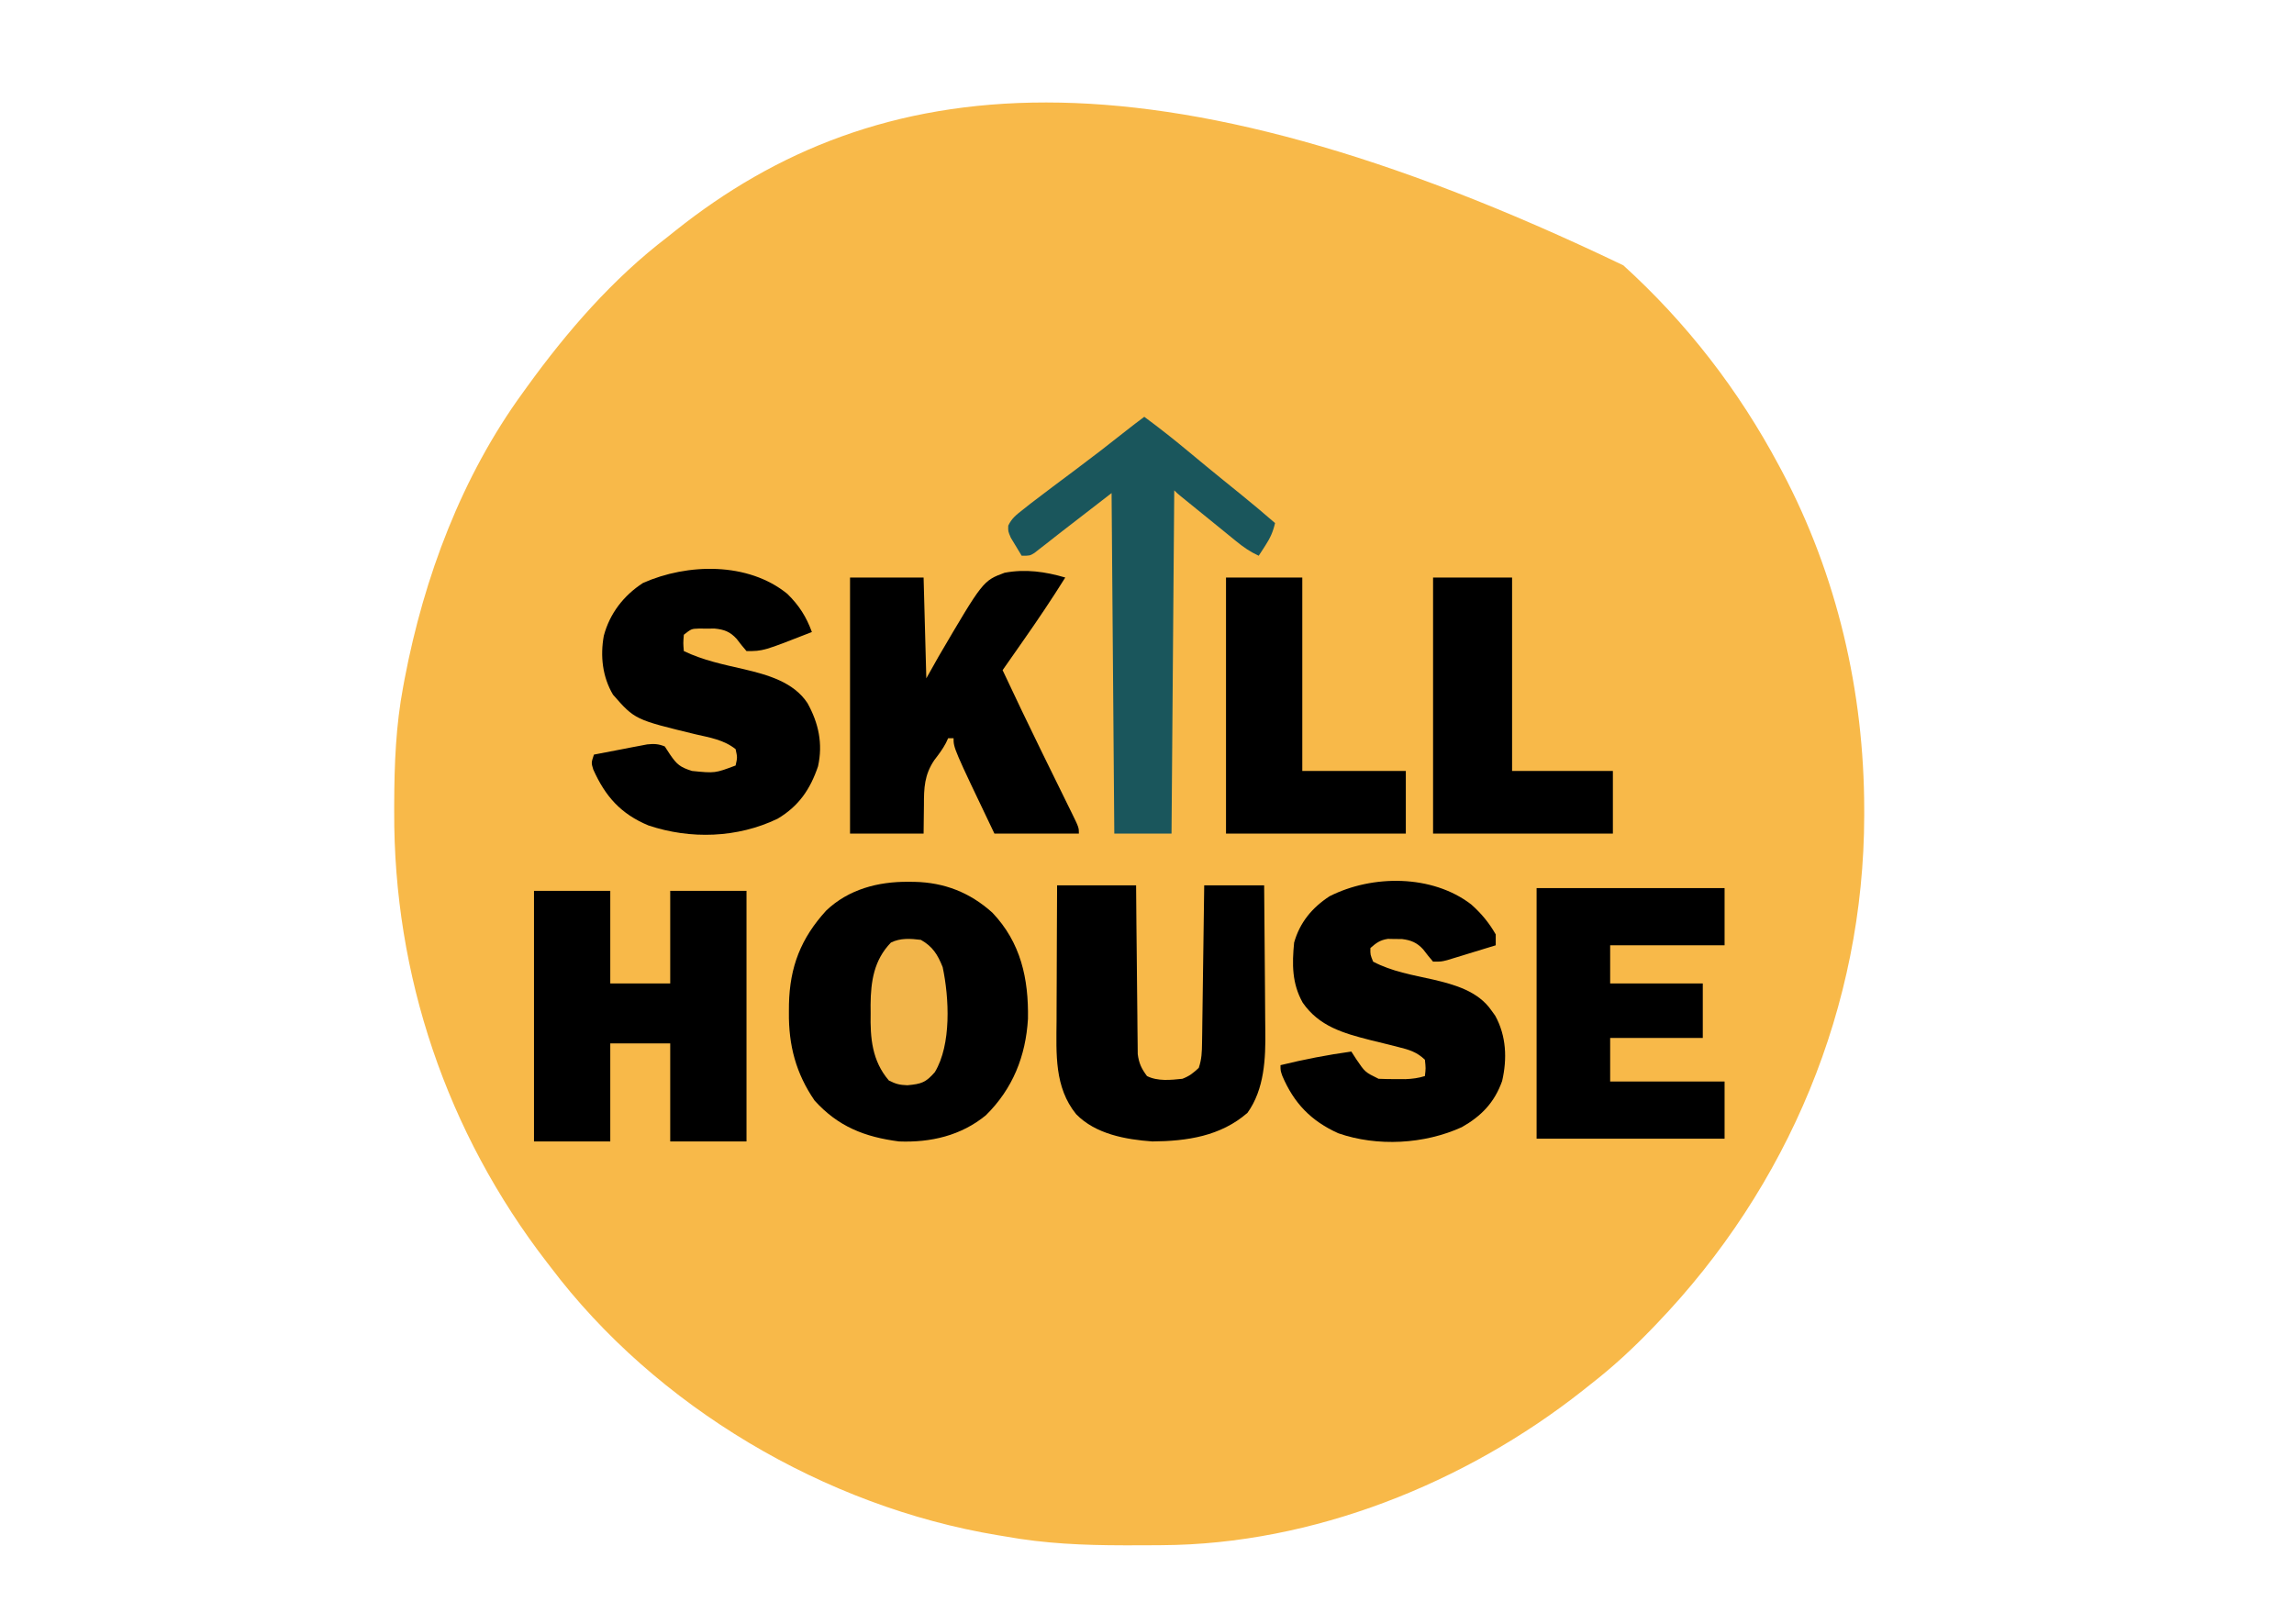
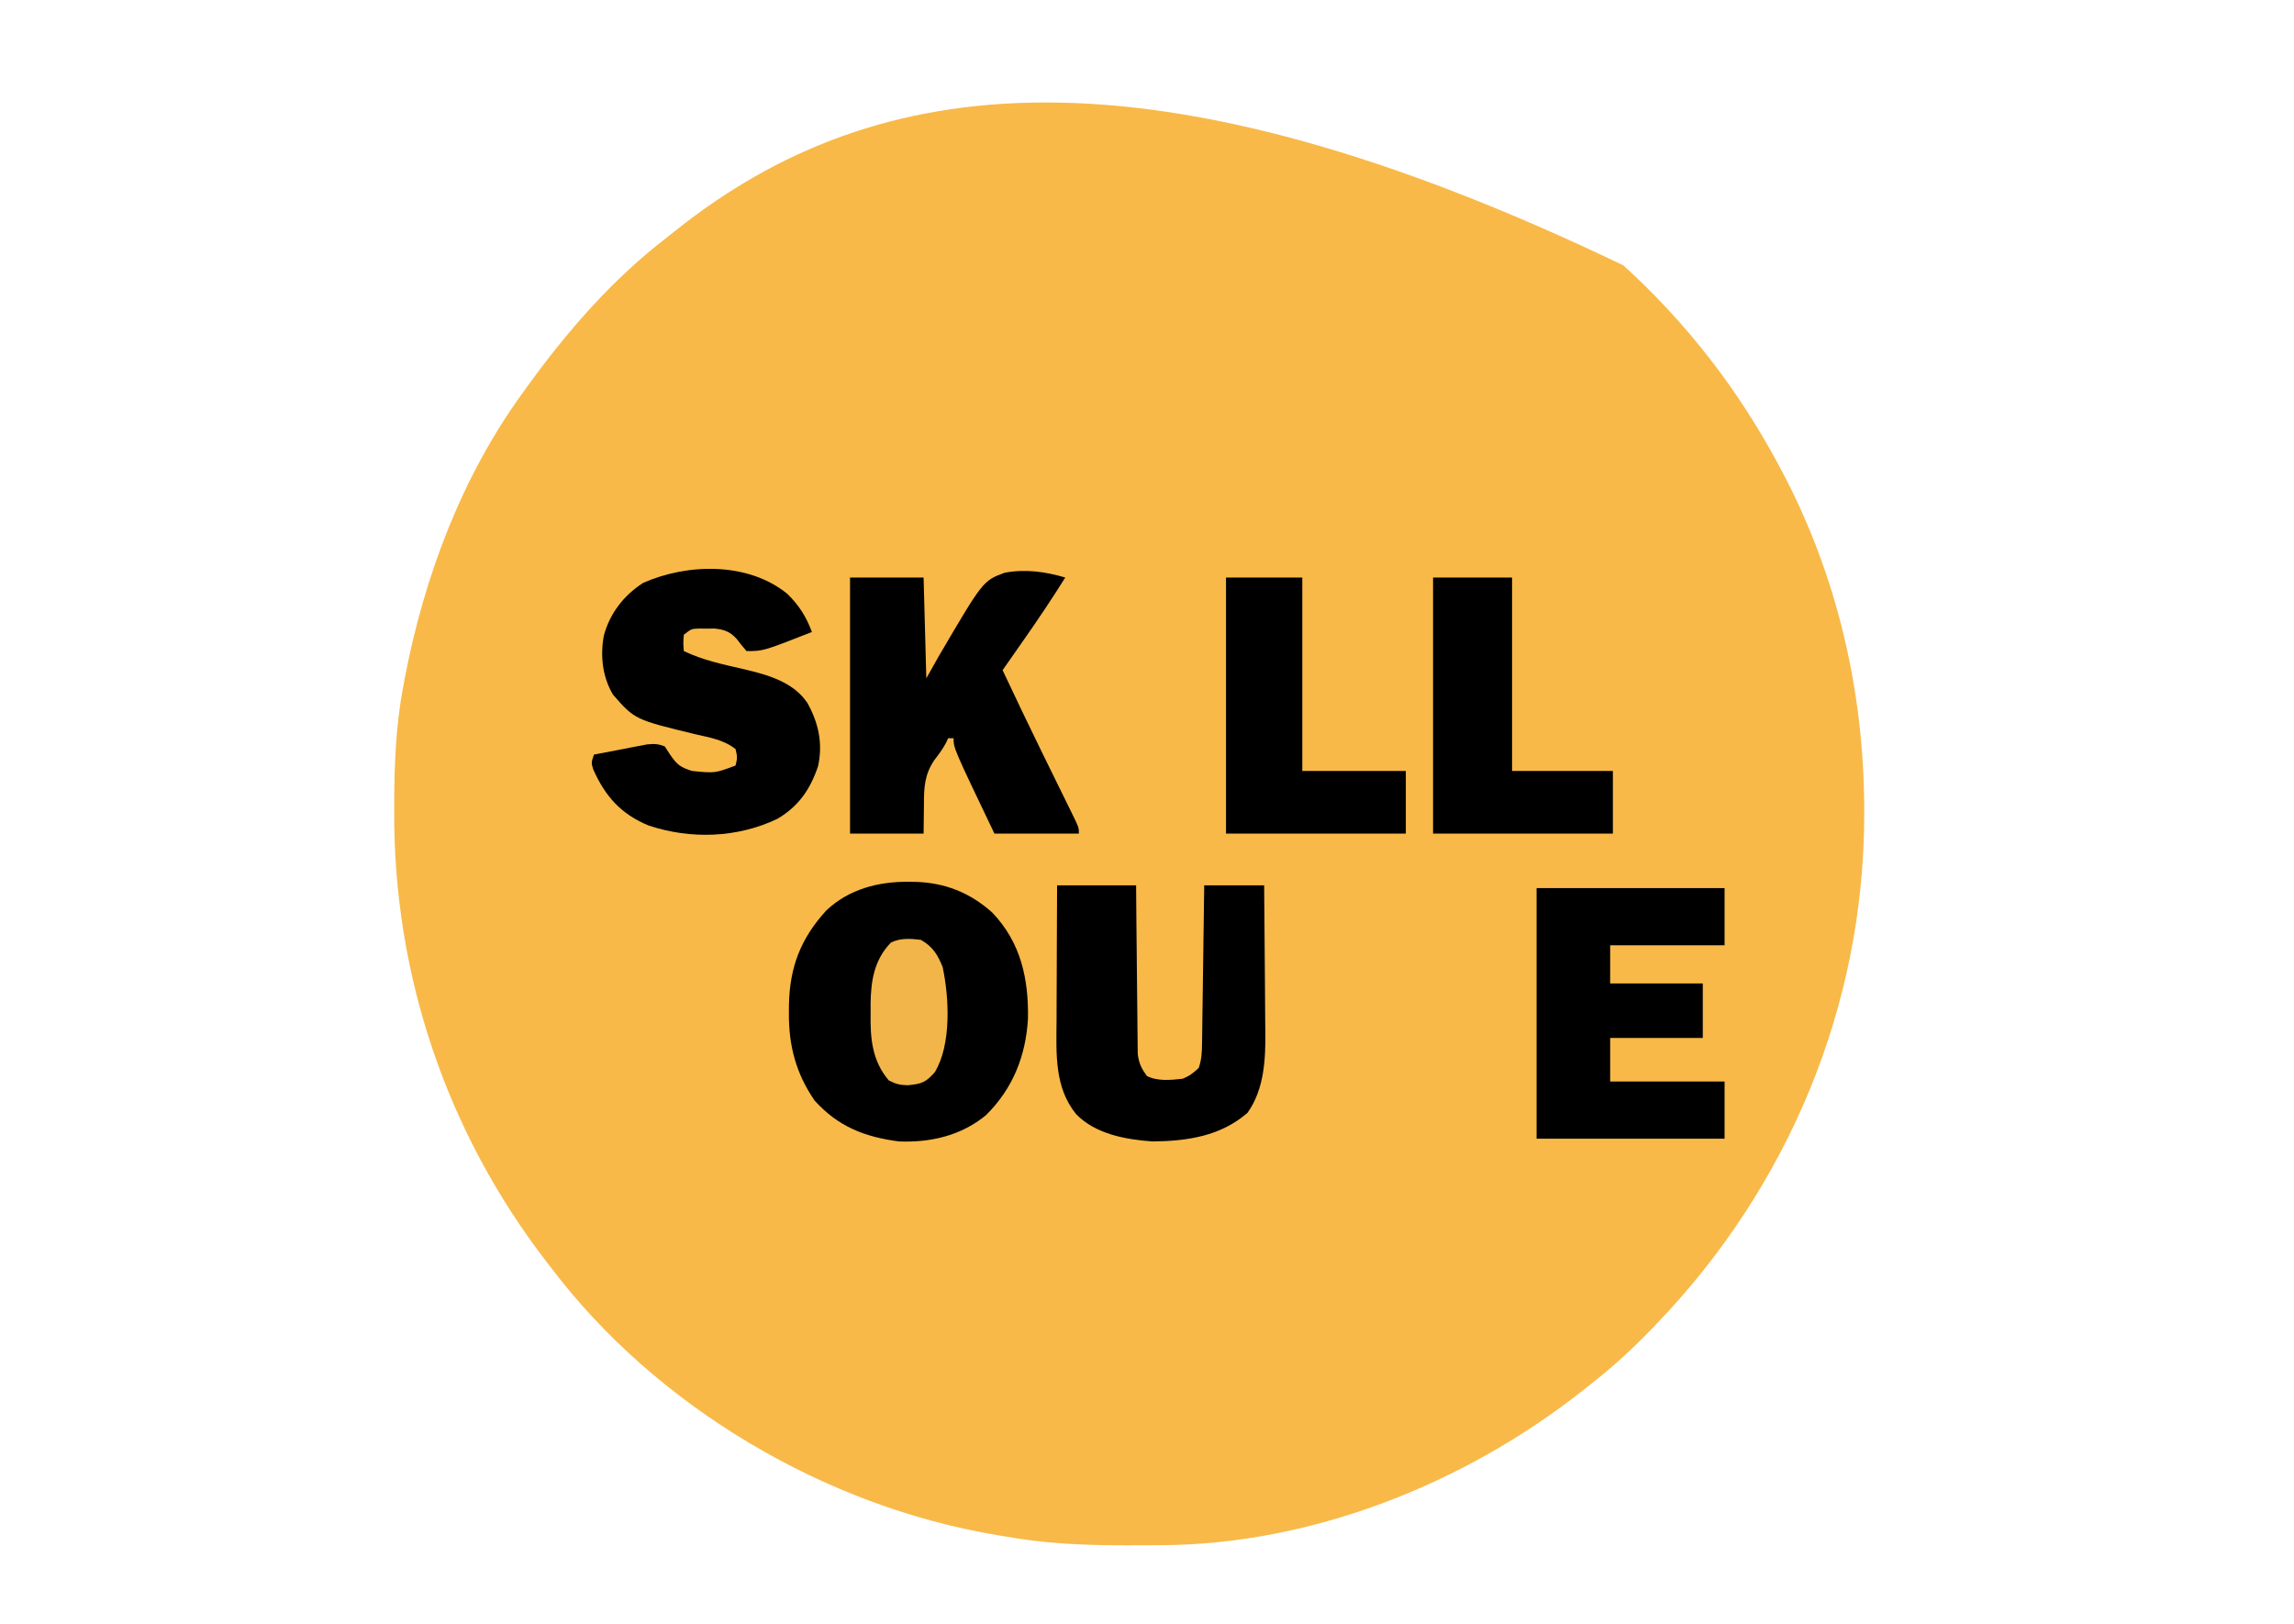
<svg xmlns="http://www.w3.org/2000/svg" width="842" height="596">
  <path d="M0 0 C23.37 21.251 42.3 45.739 57.156 73.594 C57.499 74.234 57.842 74.874 58.195 75.534 C78.463 113.751 88.37 156.497 88.406 199.656 C88.407 200.765 88.407 200.765 88.408 201.897 C88.308 271.967 60.546 338.232 12.156 388.594 C11.641 389.131 11.125 389.669 10.594 390.223 C3.512 397.56 -3.778 404.33 -11.844 410.594 C-12.849 411.393 -13.855 412.192 -14.891 413.016 C-58.072 447.109 -113.996 469.497 -169.383 469.797 C-170.258 469.804 -171.134 469.811 -172.036 469.818 C-174.847 469.836 -177.658 469.842 -180.469 469.844 C-181.431 469.844 -182.394 469.845 -183.385 469.846 C-198.086 469.829 -212.351 469.23 -226.844 466.594 C-227.758 466.443 -228.673 466.293 -229.615 466.138 C-292.978 455.639 -355.069 419.003 -393.844 367.594 C-394.448 366.812 -394.448 366.812 -395.065 366.014 C-431.895 318.326 -451.399 260.615 -451.156 200.469 C-451.154 199.527 -451.153 198.585 -451.151 197.614 C-451.104 183.093 -450.554 168.896 -447.844 154.594 C-447.667 153.642 -447.49 152.691 -447.308 151.711 C-440.179 114.383 -426.348 77.453 -403.844 46.594 C-403.381 45.952 -402.919 45.31 -402.443 44.648 C-387.709 24.262 -370.918 4.897 -350.844 -10.406 C-349.868 -11.187 -348.892 -11.969 -347.887 -12.773 C-274.341 -71.353 -174.595 -83.825 0 0 Z " fill="#F8B949" transform="translate(595.844,97.406)" />
  <path d="M0 0 C0.744 0.006 1.488 0.011 2.254 0.017 C13.257 0.259 22.602 3.902 30.855 11.316 C41.315 22.286 44.187 35.546 43.934 50.305 C43.122 64.016 38.366 75.949 28.5 85.688 C19.407 93.18 8.228 95.758 -3.375 95.312 C-16.01 93.678 -25.742 89.857 -34.375 80.312 C-41.238 70.331 -43.939 60 -43.812 48 C-43.805 46.992 -43.797 45.984 -43.79 44.945 C-43.487 31.221 -39.425 20.759 -30.125 10.562 C-21.909 2.745 -11.079 -0.089 0 0 Z " fill="#000000" transform="translate(333.375,323.688)" />
-   <path d="M0 0 C9.24 0 18.48 0 28 0 C28 11.22 28 22.44 28 34 C35.26 34 42.52 34 50 34 C50 22.78 50 11.56 50 0 C59.24 0 68.48 0 78 0 C78 30.36 78 60.72 78 92 C68.76 92 59.52 92 50 92 C50 80.12 50 68.24 50 56 C42.74 56 35.48 56 28 56 C28 67.88 28 79.76 28 92 C18.76 92 9.52 92 0 92 C0 61.64 0 31.28 0 0 Z " fill="#000000" transform="translate(196,327)" />
  <path d="M0 0 C8.91 0 17.82 0 27 0 C27.495 18.315 27.495 18.315 28 37 C29.503 34.329 31.006 31.658 32.555 28.906 C48.814 1.185 48.814 1.185 56.736 -1.752 C64.33 -3.193 71.633 -2.174 79 0 C74.075 7.89 68.901 15.572 63.562 23.188 C62.831 24.235 62.099 25.282 61.346 26.361 C59.566 28.909 57.784 31.455 56 34 C60.612 43.805 65.263 53.588 70.035 63.316 C70.449 64.161 70.863 65.006 71.29 65.876 C72.983 69.329 74.677 72.781 76.377 76.23 C77.641 78.799 78.901 81.37 80.16 83.941 C80.548 84.725 80.935 85.508 81.334 86.315 C84 91.773 84 91.773 84 94 C73.77 94 63.54 94 53 94 C38 62.636 38 62.636 38 59 C37.34 59 36.68 59 36 59 C35.733 59.577 35.467 60.154 35.192 60.748 C33.967 63.063 32.523 64.953 30.93 67.027 C27.293 72.42 27.111 77.205 27.125 83.562 C27.084 87.007 27.043 90.451 27 94 C18.09 94 9.18 94 0 94 C0 62.98 0 31.96 0 0 Z " fill="#000000" transform="translate(312,212)" />
  <path d="M0 0 C4.301 4.238 6.922 8.343 9 14 C-8.85 21 -8.85 21 -15 21 C-16.244 19.533 -17.485 18.06 -18.621 16.508 C-21.02 13.884 -23.174 13.082 -26.691 12.734 C-27.639 12.74 -28.586 12.745 -29.562 12.75 C-30.513 12.745 -31.463 12.74 -32.441 12.734 C-35.241 12.824 -35.241 12.824 -38 15 C-38.25 18.084 -38.25 18.084 -38 21 C-30.92 24.384 -23.512 25.92 -15.893 27.662 C-7.3 29.709 2.248 32.313 7.379 40.09 C11.459 47.447 13.102 55.003 11.25 63.312 C8.389 71.754 4.171 77.936 -3.617 82.551 C-18.337 89.619 -35.556 90.176 -51 85 C-61.127 80.779 -66.824 74.355 -71.25 64.453 C-72 62 -72 62 -71 59 C-67.419 58.299 -63.835 57.616 -60.25 56.938 C-59.234 56.738 -58.218 56.539 -57.172 56.334 C-56.192 56.15 -55.212 55.967 -54.203 55.777 C-53.302 55.605 -52.402 55.432 -51.474 55.254 C-48.937 54.994 -47.357 55.042 -45 56 C-44.381 56.949 -43.763 57.898 -43.125 58.875 C-40.559 62.648 -39.353 63.625 -35 65 C-26.586 65.849 -26.586 65.849 -19 63 C-18.333 60.043 -18.333 60.043 -19 57 C-23.289 53.579 -28.398 52.755 -33.625 51.562 C-55.976 46.148 -55.976 46.148 -64 37 C-67.879 30.454 -68.723 22.824 -67.375 15.375 C-65.18 7.172 -60.104 0.611 -53 -4 C-36.681 -11.248 -14.465 -11.774 0 0 Z " fill="#000000" transform="translate(289,218)" />
-   <path d="M0 0 C3.7 3.279 6.534 6.707 9 11 C9 12.32 9 13.64 9 15 C5.731 16.007 2.46 17.004 -0.812 18 C-1.741 18.286 -2.67 18.572 -3.627 18.867 C-4.52 19.138 -5.412 19.409 -6.332 19.688 C-7.154 19.939 -7.976 20.19 -8.823 20.449 C-11 21 -11 21 -14 21 C-15.244 19.533 -16.485 18.06 -17.621 16.508 C-19.917 13.997 -22.082 13.113 -25.438 12.699 C-26.283 12.695 -27.129 12.691 -28 12.688 C-28.846 12.671 -29.691 12.654 -30.562 12.637 C-33.453 13.068 -34.828 14.095 -37 16 C-37.052 18.423 -37.052 18.423 -36 21 C-29.148 24.621 -21.491 25.904 -13.98 27.574 C-6.013 29.453 2.551 31.848 7.438 38.938 C7.89 39.565 8.342 40.193 8.809 40.84 C12.9 48.258 13.237 56.653 11.348 64.82 C8.549 72.677 3.761 77.673 -3.438 81.75 C-17.175 88.026 -34.459 88.98 -48.762 84.004 C-58.762 79.519 -65.098 72.926 -69.336 62.918 C-70 61 -70 61 -70 59 C-61.38 56.884 -52.791 55.223 -44 54 C-43.103 55.392 -43.103 55.392 -42.188 56.812 C-38.968 61.568 -38.968 61.568 -34 64 C-31.856 64.095 -29.709 64.13 -27.562 64.125 C-26.429 64.128 -25.296 64.13 -24.129 64.133 C-21.548 64.023 -19.451 63.759 -17 63 C-16.666 60.126 -16.666 60.126 -17 57 C-19.923 54.186 -22.839 53.302 -26.727 52.352 C-28.399 51.926 -28.399 51.926 -30.105 51.492 C-32.428 50.92 -34.751 50.35 -37.074 49.781 C-46.978 47.257 -55.817 44.752 -61.844 36.062 C-65.821 28.967 -65.773 21.92 -65 14 C-62.896 6.592 -58.399 1.184 -52 -3 C-36.264 -10.978 -14.302 -11.004 0 0 Z " fill="#000000" transform="translate(540,332)" />
  <path d="M0 0 C9.57 0 19.14 0 29 0 C29.056 6.951 29.056 6.951 29.113 14.043 C29.144 16.982 29.175 19.922 29.209 22.861 C29.263 27.525 29.314 32.188 29.346 36.852 C29.372 40.613 29.413 44.373 29.463 48.134 C29.48 49.567 29.491 51 29.498 52.434 C29.507 54.444 29.537 56.455 29.568 58.466 C29.579 59.609 29.59 60.753 29.601 61.931 C30.045 65.346 30.96 67.25 33 70 C36.945 71.972 41.701 71.448 46 71 C48.636 69.972 49.87 68.962 52 67 C53.093 63.721 53.158 61.237 53.205 57.784 C53.225 56.503 53.245 55.222 53.266 53.902 C53.283 52.504 53.3 51.105 53.316 49.707 C53.337 48.276 53.358 46.846 53.379 45.415 C53.435 41.652 53.484 37.889 53.532 34.126 C53.582 30.285 53.638 26.444 53.693 22.604 C53.801 15.069 53.902 7.535 54 0 C61.26 0 68.52 0 76 0 C76.091 8.511 76.164 17.022 76.207 25.534 C76.228 29.487 76.256 33.44 76.302 37.394 C76.346 41.219 76.369 45.045 76.38 48.87 C76.387 50.319 76.401 51.768 76.423 53.217 C76.572 63.517 76.118 74.794 69.875 83.5 C60.002 92.085 47.693 93.886 35 94 C25.228 93.315 14.098 91.301 7 84 C-1.026 74.12 -0.289 61.834 -0.195 49.707 C-0.192 48.265 -0.189 46.824 -0.187 45.382 C-0.179 41.626 -0.16 37.87 -0.137 34.113 C-0.113 29.586 -0.104 25.059 -0.092 20.531 C-0.073 13.687 -0.035 6.844 0 0 Z " fill="#000000" transform="translate(388,325)" />
  <path d="M0 0 C22.77 0 45.54 0 69 0 C69 6.93 69 13.86 69 21 C55.14 21 41.28 21 27 21 C27 25.62 27 30.24 27 35 C38.22 35 49.44 35 61 35 C61 41.6 61 48.2 61 55 C49.78 55 38.56 55 27 55 C27 60.28 27 65.56 27 71 C40.86 71 54.72 71 69 71 C69 77.93 69 84.86 69 92 C46.23 92 23.46 92 0 92 C0 61.64 0 31.28 0 0 Z " fill="#000000" transform="translate(564,326)" />
-   <path d="M0 0 C5.472 4.03 10.776 8.217 16 12.562 C17.487 13.793 18.974 15.024 20.461 16.254 C21.211 16.874 21.961 17.494 22.733 18.133 C26.987 21.636 31.271 25.1 35.559 28.561 C39.769 31.969 43.905 35.454 48 39 C47.269 42.207 46.237 44.482 44.438 47.25 C43.982 47.956 43.527 48.663 43.059 49.391 C42.709 49.922 42.36 50.453 42 51 C38.881 49.574 36.403 47.854 33.75 45.688 C32.89 44.989 32.03 44.29 31.145 43.57 C30.658 43.172 30.172 42.774 29.67 42.364 C27.726 40.776 25.775 39.197 23.824 37.617 C20.964 35.3 18.103 32.982 15.246 30.66 C14.645 30.172 14.043 29.683 13.424 29.18 C12 28 12 28 11 27 C10.67 68.58 10.34 110.16 10 153 C3.07 153 -3.86 153 -11 153 C-11.33 111.75 -11.66 70.5 -12 28 C-20.96 34.886 -20.96 34.886 -29.883 41.82 C-30.95 42.652 -30.95 42.652 -32.039 43.5 C-33.473 44.617 -34.902 45.74 -36.328 46.867 C-37.027 47.409 -37.725 47.95 -38.445 48.508 C-39.366 49.229 -39.366 49.229 -40.305 49.965 C-42 51 -42 51 -45 51 C-45.869 49.592 -46.72 48.174 -47.562 46.75 C-48.038 45.961 -48.514 45.172 -49.004 44.359 C-50 42 -50 42 -49.922 39.941 C-48.649 37.261 -47.021 36.027 -44.688 34.188 C-43.697 33.405 -42.708 32.623 -41.688 31.816 C-36.355 27.72 -30.966 23.696 -25.575 19.677 C-19.221 14.938 -12.958 10.099 -6.75 5.172 C-4.523 3.413 -2.274 1.697 0 0 Z " fill="#1A565C" transform="translate(420,153)" />
  <path d="M0 0 C9.57 0 19.14 0 29 0 C29 23.43 29 46.86 29 71 C41.21 71 53.42 71 66 71 C66 78.59 66 86.18 66 94 C44.22 94 22.44 94 0 94 C0 62.98 0 31.96 0 0 Z " fill="#000000" transform="translate(526,212)" />
  <path d="M0 0 C9.24 0 18.48 0 28 0 C28 23.43 28 46.86 28 71 C40.54 71 53.08 71 66 71 C66 78.59 66 86.18 66 94 C44.22 94 22.44 94 0 94 C0 62.98 0 31.96 0 0 Z " fill="#000000" transform="translate(450,212)" />
  <path d="M0 0 C4.351 2.459 6.164 5.411 8 10 C10.403 21.254 11.249 38.46 5.125 48.562 C1.771 52.409 0.182 52.887 -4.938 53.375 C-7.81 53.268 -9.103 52.949 -11.75 51.625 C-17.921 44.425 -18.617 36.078 -18.438 26.938 C-18.445 25.913 -18.452 24.889 -18.459 23.834 C-18.387 15.202 -17.214 7.414 -11 1 C-7.532 -0.734 -3.792 -0.467 0 0 Z " fill="#F2B54A" transform="translate(338,345)" />
</svg>